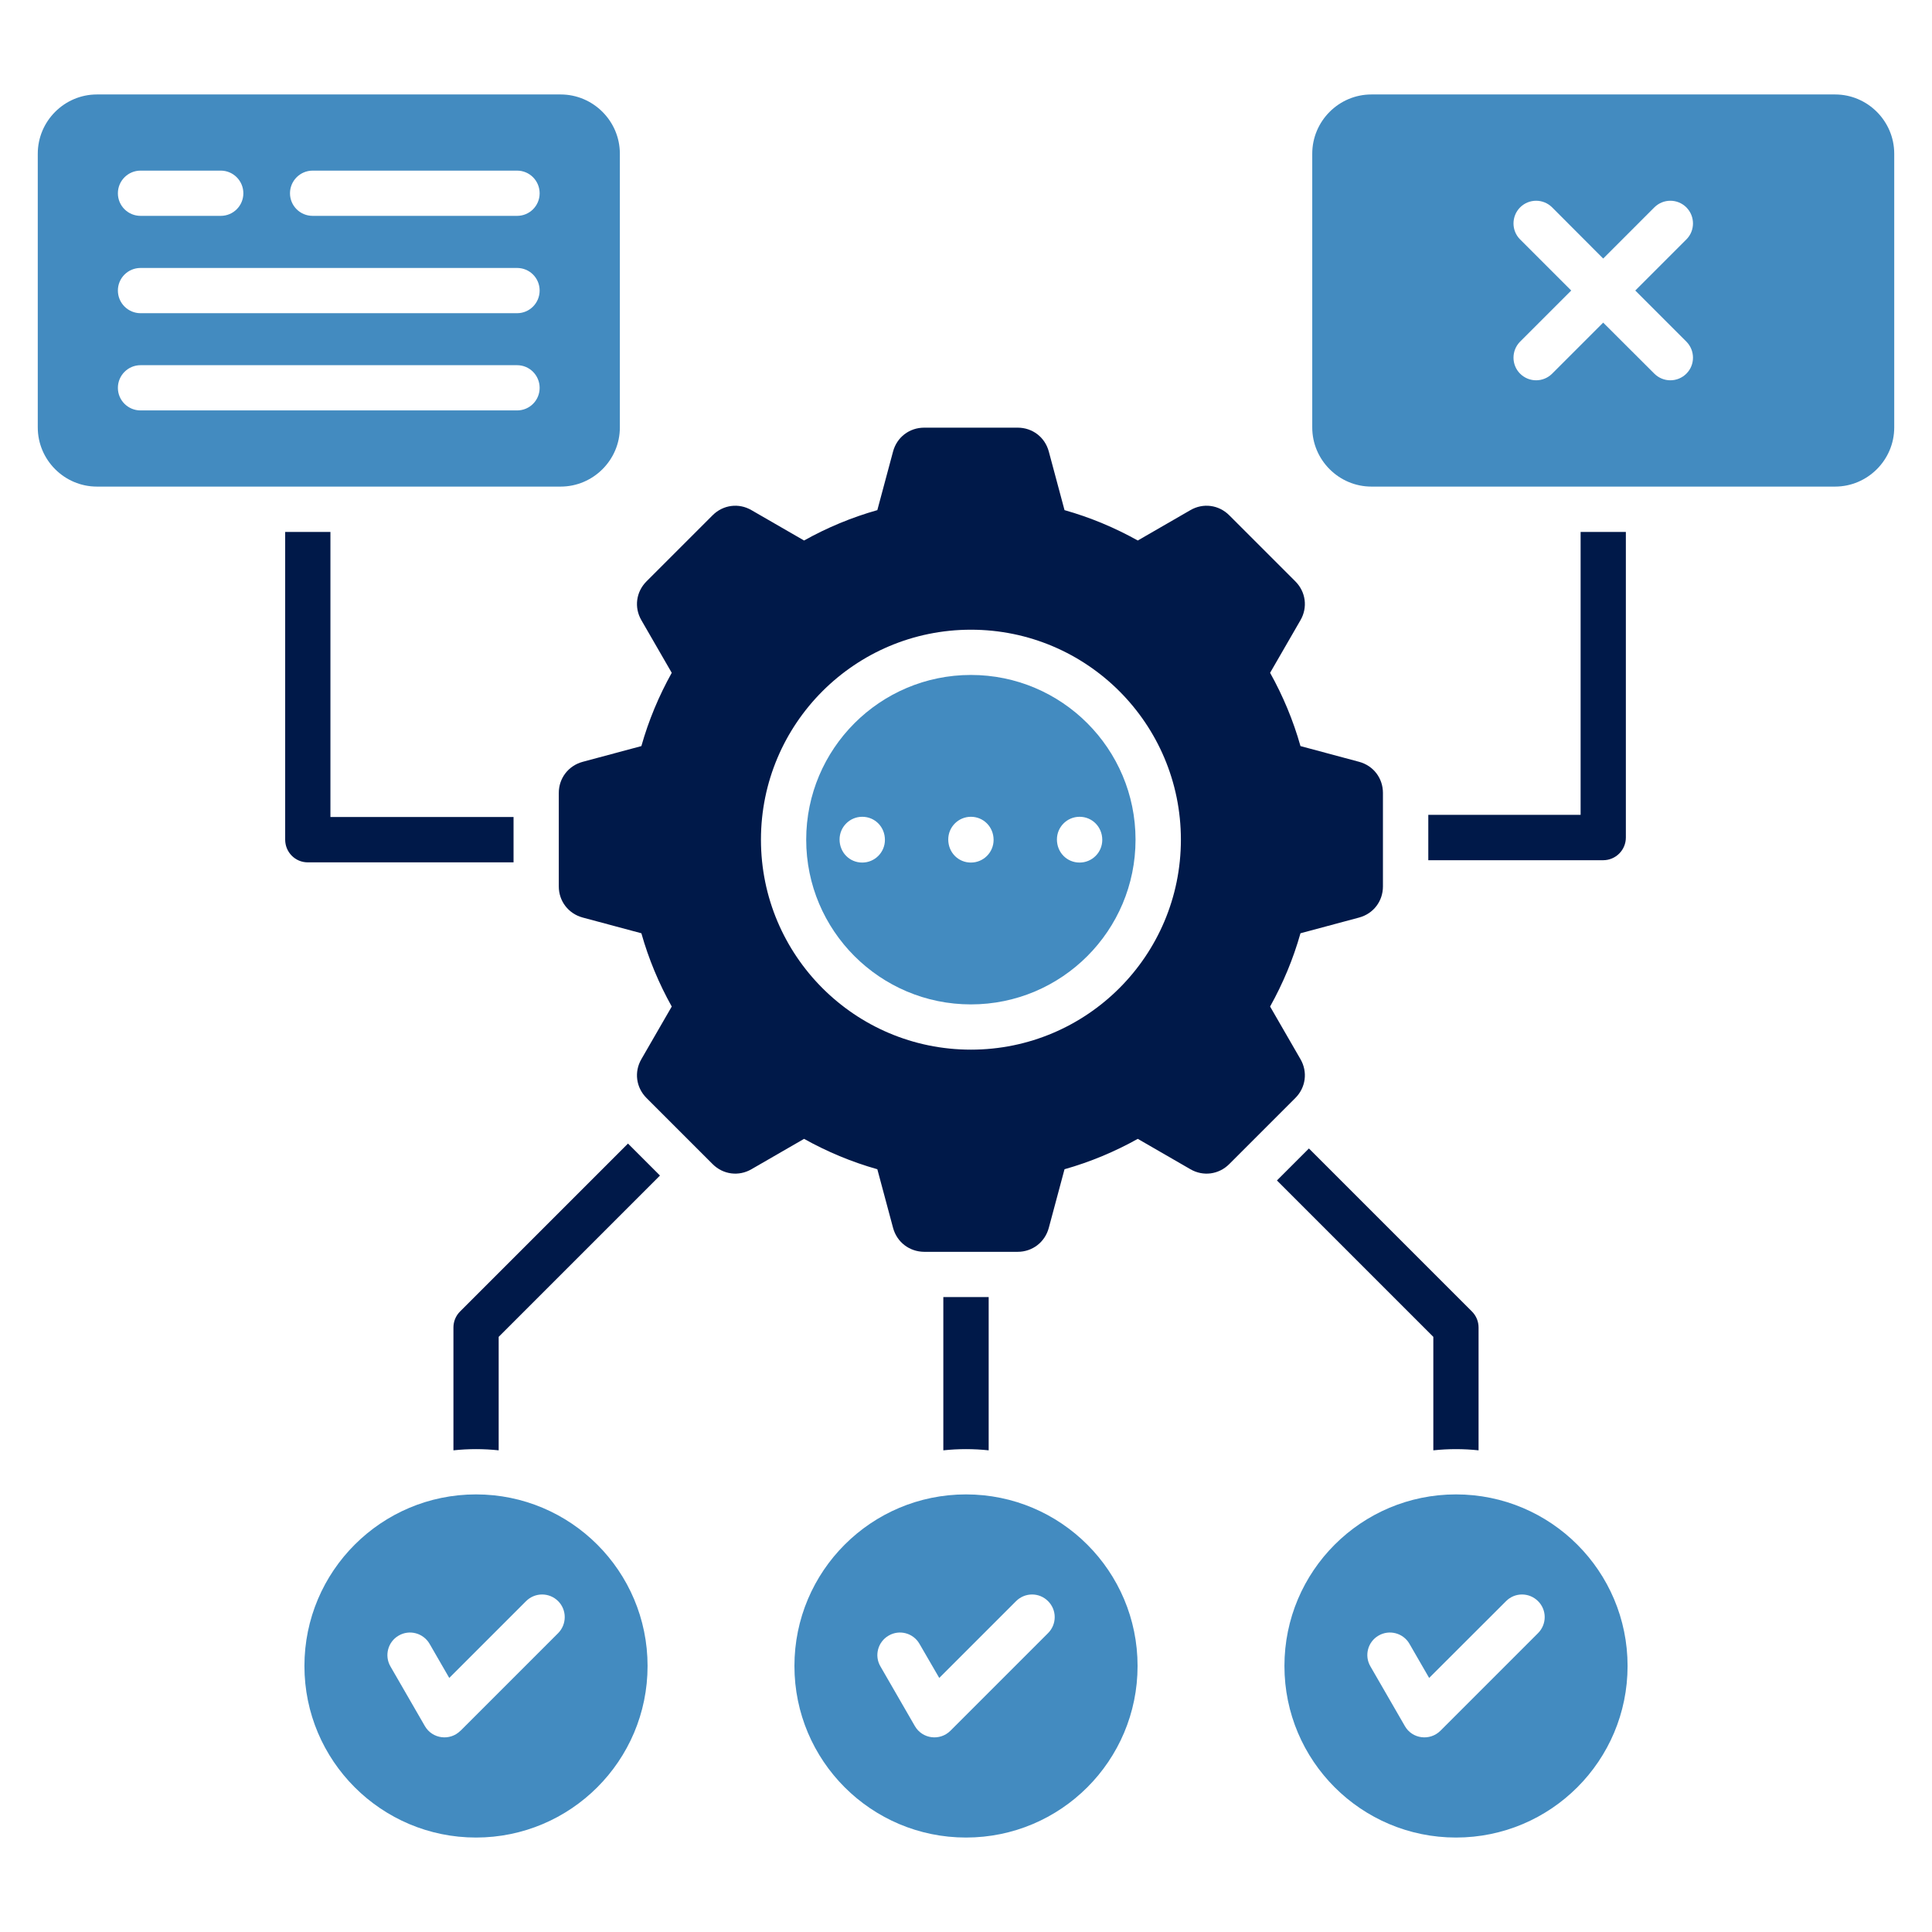
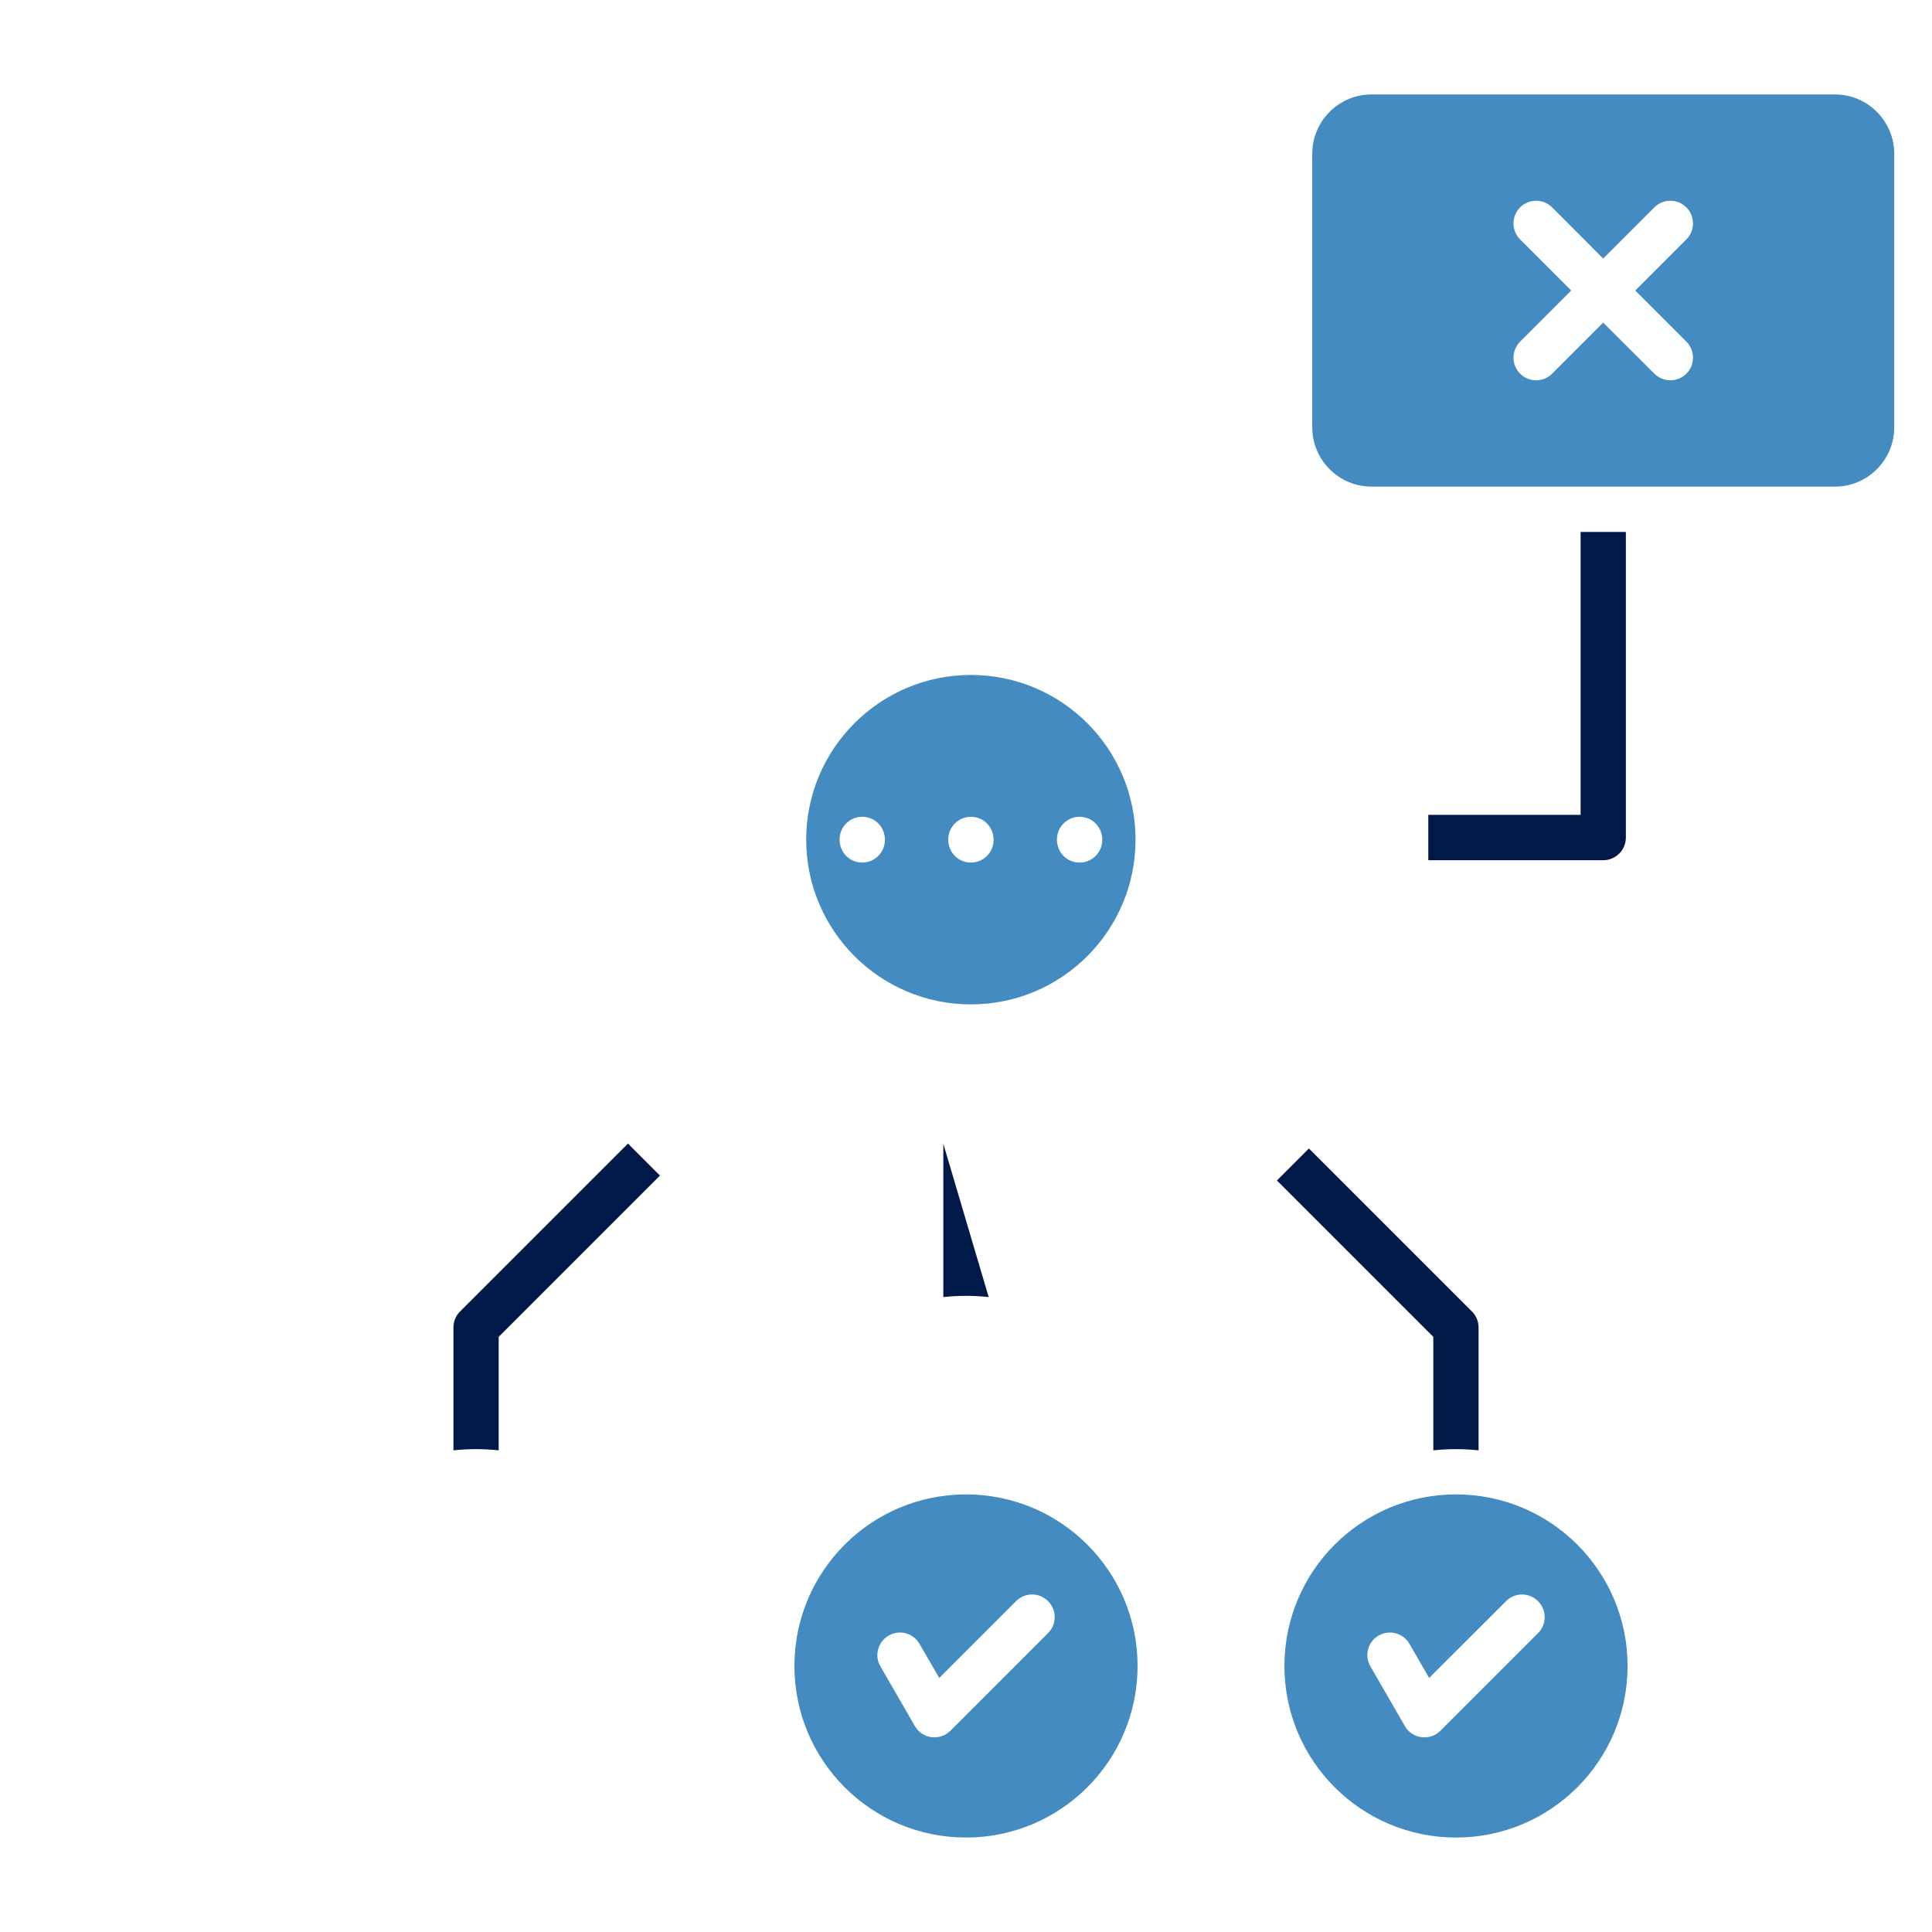
<svg xmlns="http://www.w3.org/2000/svg" id="Layer_1" viewBox="0 0 512 512" data-name="Layer 1" width="300" height="300">
  <g width="100%" height="100%" transform="matrix(1,0,0,1,0,0)">
    <g fill-rule="evenodd">
      <g fill="#116fff">
        <path d="m385.856 396.032c-25.115 0-45.468 20.353-45.468 45.468s20.353 45.468 45.468 45.468 45.468-20.353 45.468-45.468-20.354-45.468-45.468-45.468zm21.741 36.765-25.88 25.88c-2.778 2.75-7.455 2.183-9.411-1.247l-9.128-15.817c-1.672-2.835-.708-6.52 2.154-8.164 2.863-1.672 6.548-.68 8.192 2.183l5.216 9.042 20.381-20.353c2.324-2.353 6.123-2.353 8.476 0 2.353 2.324 2.353 6.123 0 8.476z" fill="#438bc0" fill-opacity="1" data-original-color="#116fffff" stroke="none" stroke-opacity="1" />
        <path d="m256 396.032c-25.115 0-45.468 20.353-45.468 45.468s20.353 45.468 45.468 45.468 45.468-20.353 45.468-45.468-20.353-45.468-45.468-45.468zm21.742 36.765-25.881 25.88c-2.777 2.75-7.427 2.183-9.411-1.247l-9.127-15.817c-1.673-2.835-.681-6.52 2.183-8.164 2.862-1.672 6.52-.68 8.163 2.183l5.244 9.042 20.354-20.353c2.353-2.353 6.15-2.353 8.476 0 2.353 2.324 2.353 6.123 0 8.476z" fill="#438bc0" fill-opacity="1" data-original-color="#116fffff" stroke="none" stroke-opacity="1" />
-         <path d="m126.145 396.032c-25.086 0-45.468 20.353-45.468 45.468s20.381 45.468 45.468 45.468 45.468-20.353 45.468-45.468-20.353-45.468-45.468-45.468zm21.771 36.765-25.88 25.88h-.029c-2.75 2.75-7.427 2.183-9.411-1.247l-9.128-15.817c-1.644-2.835-.68-6.52 2.183-8.164 2.863-1.672 6.52-.68 8.192 2.183l5.216 9.042 20.353-20.353c2.353-2.353 6.151-2.353 8.504 0 2.324 2.324 2.324 6.123 0 8.476z" fill="#438bc0" fill-opacity="1" data-original-color="#116fffff" stroke="none" stroke-opacity="1" />
      </g>
      <path d="m486.316 25.033h-122.882c-8.618 0-15.676 7.058-15.676 15.704v72.539c0 8.617 7.058 15.676 15.676 15.676h122.882c8.617 0 15.675-7.058 15.675-15.676v-72.539c0-8.646-7.058-15.704-15.675-15.704zm-39.402 65.509c2.325 2.353 2.325 6.151 0 8.476-2.353 2.353-6.15 2.353-8.504 0l-13.549-13.521-13.521 13.521c-2.353 2.353-6.151 2.353-8.504 0-2.324-2.324-2.324-6.123 0-8.476l13.55-13.549-13.55-13.55c-2.324-2.324-2.324-6.123 0-8.476 2.353-2.353 6.151-2.353 8.504 0l13.521 13.55 13.549-13.55c2.354-2.353 6.151-2.353 8.504 0 2.325 2.353 2.325 6.151 0 8.476l-13.549 13.55z" fill="#438bc0" fill-opacity="1" data-original-color="#116fffff" stroke="none" stroke-opacity="1" />
-       <path d="m148.567 25.033h-122.882c-8.618 0-15.676 7.058-15.676 15.704v72.539c0 8.617 7.058 15.676 15.676 15.676h122.882c8.646 0 15.703-7.058 15.703-15.676v-72.539c0-8.646-7.058-15.704-15.703-15.704zm-111.317 20.183h21.26c3.288 0 5.981 2.693 5.981 6.009s-2.693 5.981-5.981 5.981h-21.26c-3.316 0-6.009-2.665-6.009-5.981s2.693-6.009 6.009-6.009zm99.78 63.553h-99.78c-3.316 0-6.009-2.665-6.009-5.981s2.693-6.01 6.009-6.01h99.78c3.316 0 5.98 2.693 5.98 6.01s-2.664 5.981-5.98 5.981zm0-25.767h-99.78c-3.316 0-6.009-2.693-6.009-6.009s2.693-5.981 6.009-5.981h99.78c3.316 0 5.98 2.665 5.98 5.981s-2.664 6.009-5.98 6.009zm0-25.795h-54.17c-3.317 0-6.01-2.665-6.01-5.981s2.693-6.009 6.01-6.009h54.17c3.316 0 5.98 2.693 5.98 6.009s-2.664 5.981-5.98 5.981z" fill="#438bc0" fill-opacity="1" data-original-color="#116fffff" stroke="none" stroke-opacity="1" />
      <g fill="#2f3a4c">
-         <path d="m136.095 228.532h-54.539c-3.316 0-5.981-2.693-5.981-6.009v-81.553h11.99v75.543h48.529v12.019z" fill="#001949" fill-opacity="1" data-original-color="#2f3a4cff" stroke="none" stroke-opacity="1" />
        <path d="m174.901 311.531-42.746 42.746v30.076c-3.997-.425-7.994-.425-11.991 0v-32.542c0-1.531.567-3.062 1.757-4.252l44.504-44.504z" fill="#001949" fill-opacity="1" data-original-color="#2f3a4cff" stroke="none" stroke-opacity="1" />
-         <path d="m262.01 343.733v40.62c-3.997-.425-8.022-.425-12.019 0v-40.62z" fill="#001949" fill-opacity="1" data-original-color="#2f3a4cff" stroke="none" stroke-opacity="1" />
+         <path d="m262.01 343.733c-3.997-.425-8.022-.425-12.019 0v-40.62z" fill="#001949" fill-opacity="1" data-original-color="#2f3a4cff" stroke="none" stroke-opacity="1" />
        <path d="m346.879 304.359 43.2 43.2c1.19 1.19 1.757 2.721 1.757 4.252v32.542c-3.997-.425-7.994-.425-11.99 0v-30.076l-41.443-41.443 8.476-8.476z" fill="#001949" fill-opacity="1" data-original-color="#2f3a4cff" stroke="none" stroke-opacity="1" />
        <path d="m378.514 215.946h40.365v-74.976h11.991v80.986c0 3.317-2.693 6.01-6.009 6.01h-46.347v-12.019z" fill="#001949" fill-opacity="1" data-original-color="#2f3a4cff" stroke="none" stroke-opacity="1" />
      </g>
      <path d="m257.304 178.869c-24.094 0-43.653 19.559-43.653 43.654s19.56 43.653 43.653 43.653 43.625-19.559 43.625-43.653-19.53-43.654-43.625-43.654zm-28.8 49.72c-3.345 0-6.01-2.665-6.01-6.123 0-3.317 2.693-6.01 6.01-6.01 3.345 0 6.01 2.665 6.01 6.123 0 3.316-2.693 6.009-6.01 6.009zm28.8 0c-3.345 0-6.009-2.665-6.009-6.123 0-3.317 2.692-6.01 6.009-6.01s6.01 2.665 6.01 6.123c0 3.316-2.693 6.009-6.01 6.009zm28.8 0c-3.345 0-6.009-2.665-6.009-6.123 0-3.317 2.692-6.01 6.009-6.01s6.01 2.665 6.01 6.123c0 3.316-2.692 6.009-6.01 6.009z" fill="#438bc0" fill-opacity="1" data-original-color="#116fffff" stroke="none" stroke-opacity="1" />
-       <path d="m360.173 201.887-15.533-4.167c-1.928-6.832-4.649-13.323-8.051-19.417l8.051-13.946c1.956-3.373 1.417-7.512-1.361-10.29l-17.518-17.518c-2.778-2.778-6.917-3.316-10.29-1.36l-13.946 8.05c-6.095-3.402-12.586-6.123-19.417-8.05l-4.167-15.534c-1.021-3.798-4.337-6.321-8.249-6.321h-24.774c-3.912 0-7.229 2.523-8.249 6.321l-4.167 15.534c-6.832 1.927-13.323 4.649-19.417 8.05l-13.947-8.05c-3.373-1.956-7.512-1.417-10.289 1.36l-17.519 17.518c-2.778 2.778-3.316 6.917-1.36 10.29l8.05 13.946c-3.401 6.095-6.122 12.586-8.05 19.417l-15.534 4.167c-3.798 1.02-6.35 4.337-6.35 8.249v24.775c0 3.912 2.552 7.229 6.35 8.249l15.534 4.167c1.928 6.832 4.648 13.323 8.05 19.417l-8.05 13.947c-1.956 3.373-1.418 7.512 1.36 10.29l17.519 17.518c2.777 2.778 6.916 3.316 10.289 1.361l13.947-8.051c6.094 3.402 12.585 6.123 19.417 8.051l4.167 15.534c1.021 3.798 4.337 6.321 8.249 6.35h24.774c3.912 0 7.229-2.551 8.249-6.35l4.167-15.534c6.831-1.928 13.322-4.649 19.417-8.051l13.946 8.051c3.373 1.956 7.512 1.417 10.29-1.361l17.518-17.518c2.778-2.778 3.317-6.917 1.361-10.29l-8.051-13.947c3.401-6.094 6.123-12.586 8.051-19.417l15.533-4.167c3.799-1.021 6.321-4.337 6.321-8.249v-24.775c0-3.912-2.522-7.228-6.321-8.249zm-102.869 76.28c-30.728 0-55.644-24.917-55.644-55.644s24.916-55.644 55.644-55.644 55.645 24.917 55.645 55.644-24.917 55.644-55.645 55.644z" fill="#001949" fill-opacity="1" data-original-color="#2f3a4cff" stroke="none" stroke-opacity="1" />
    </g>
  </g>
</svg>